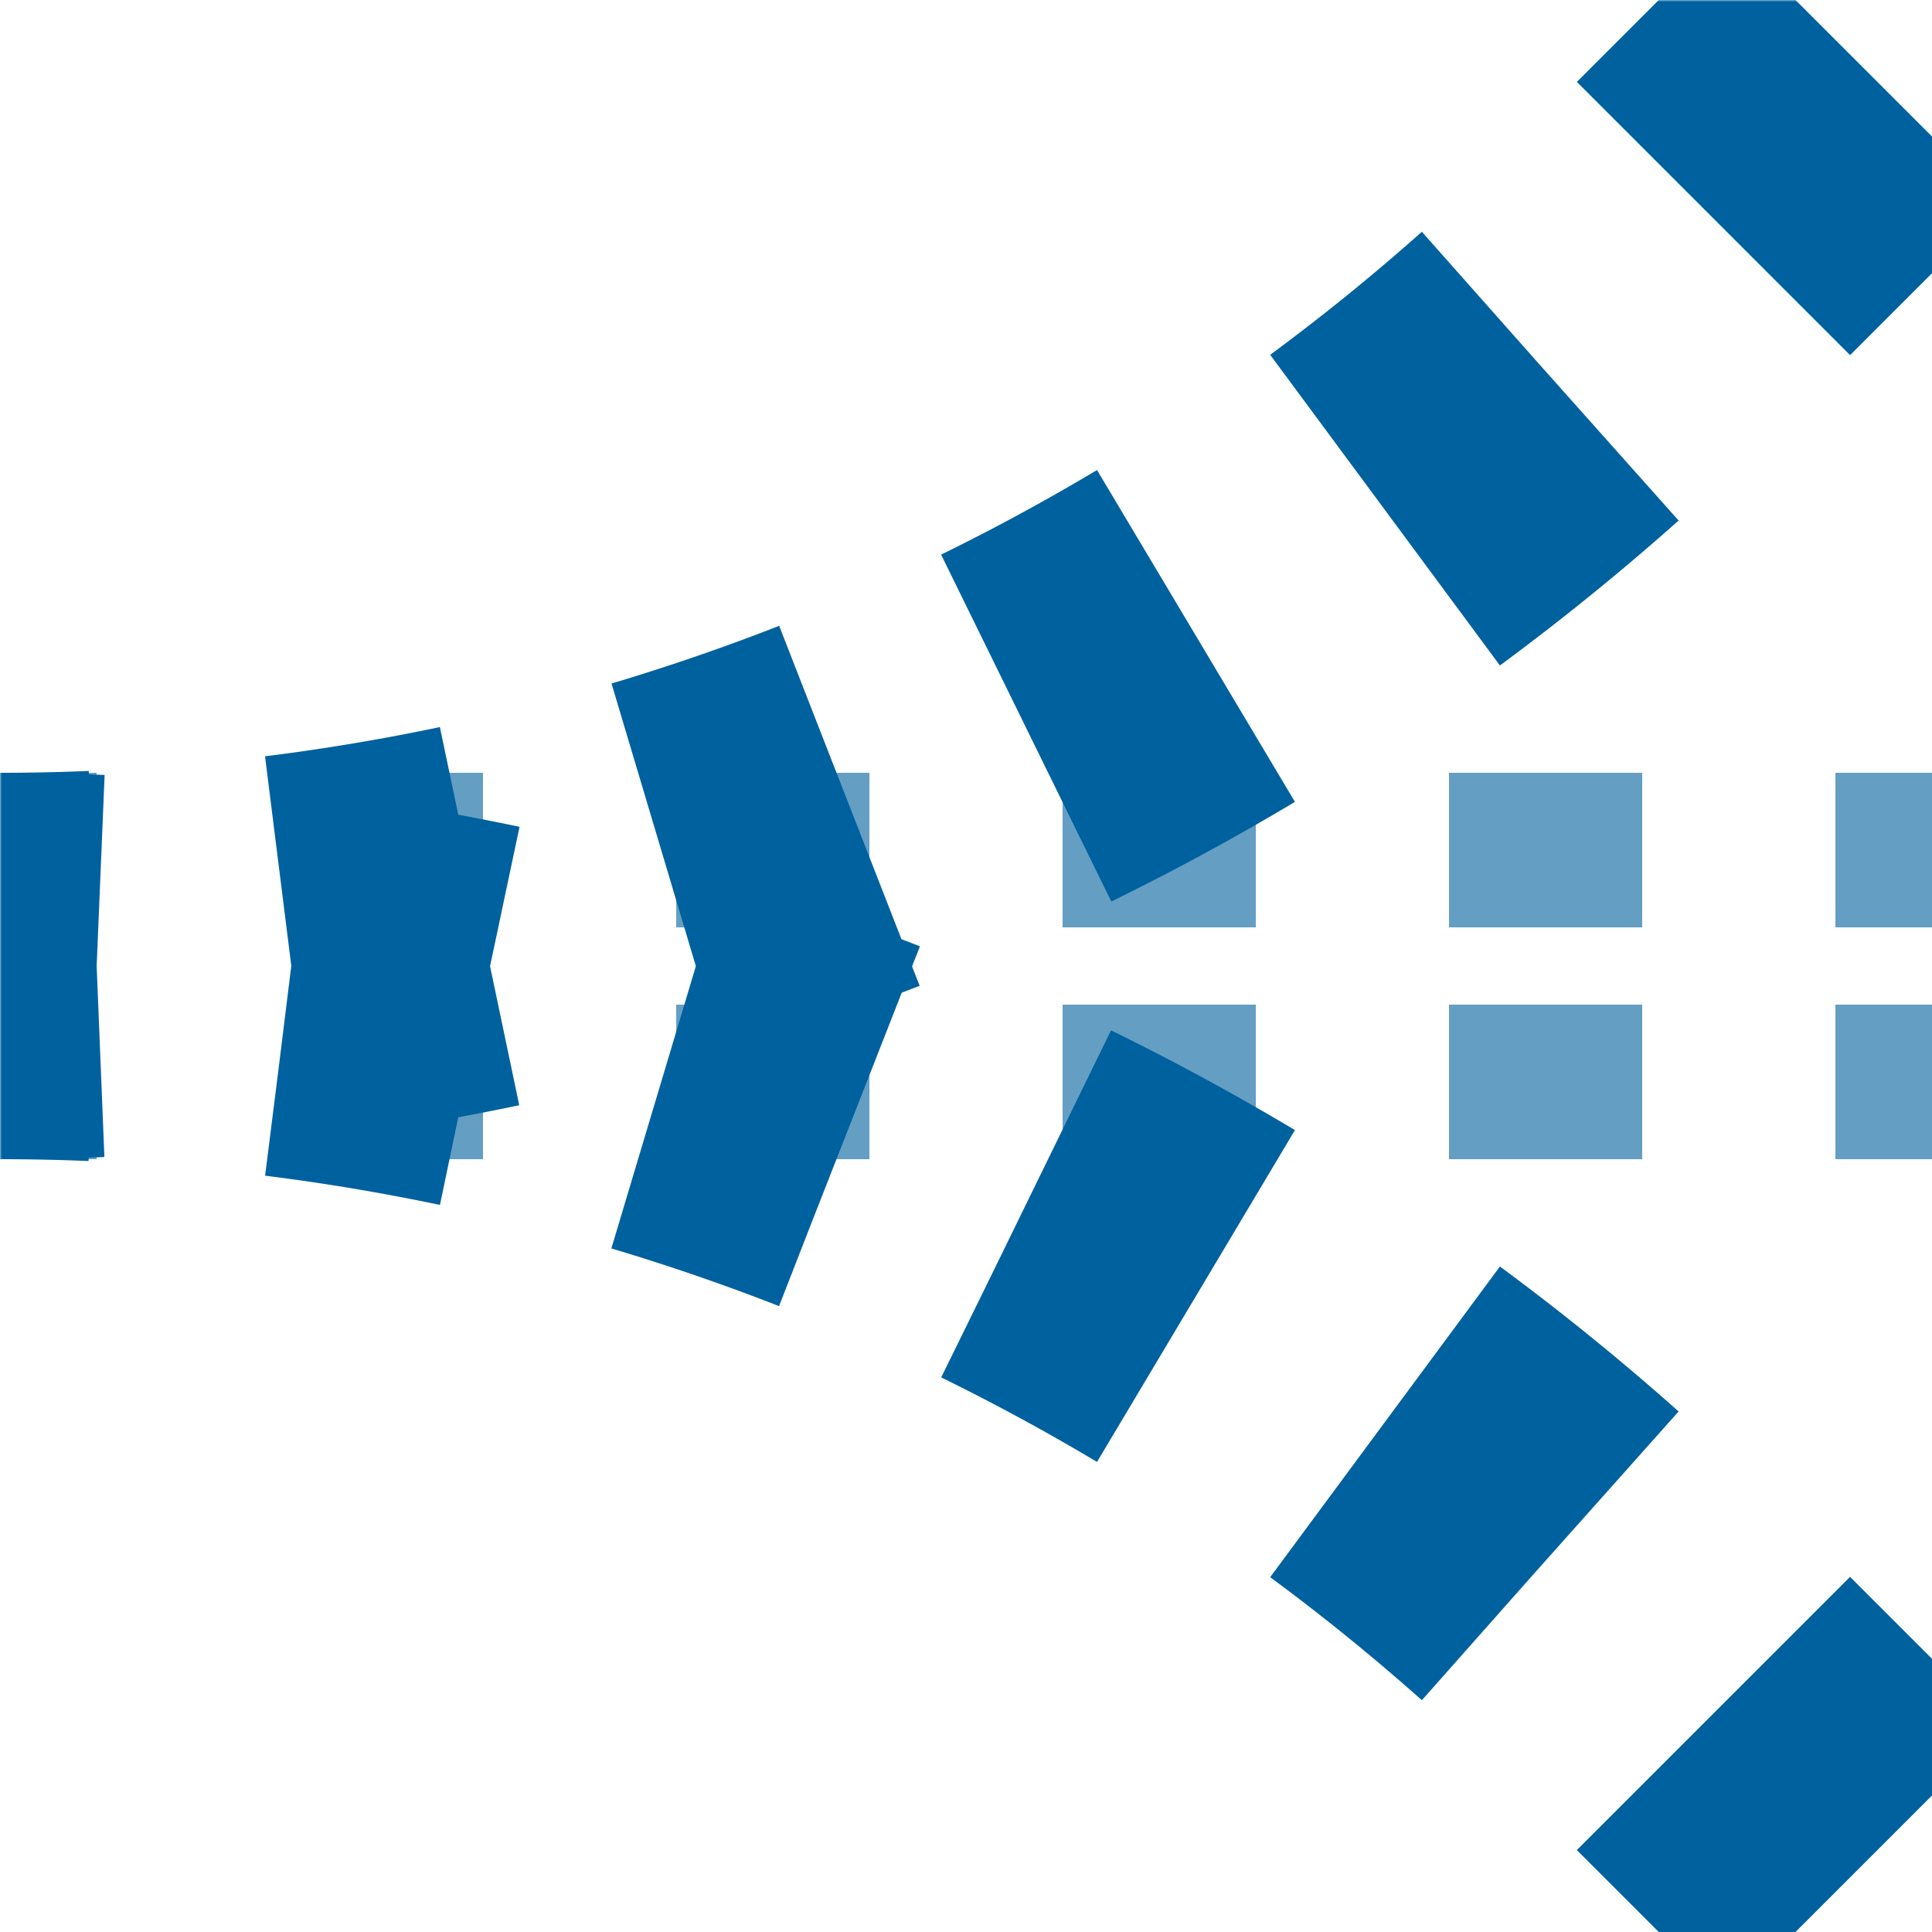
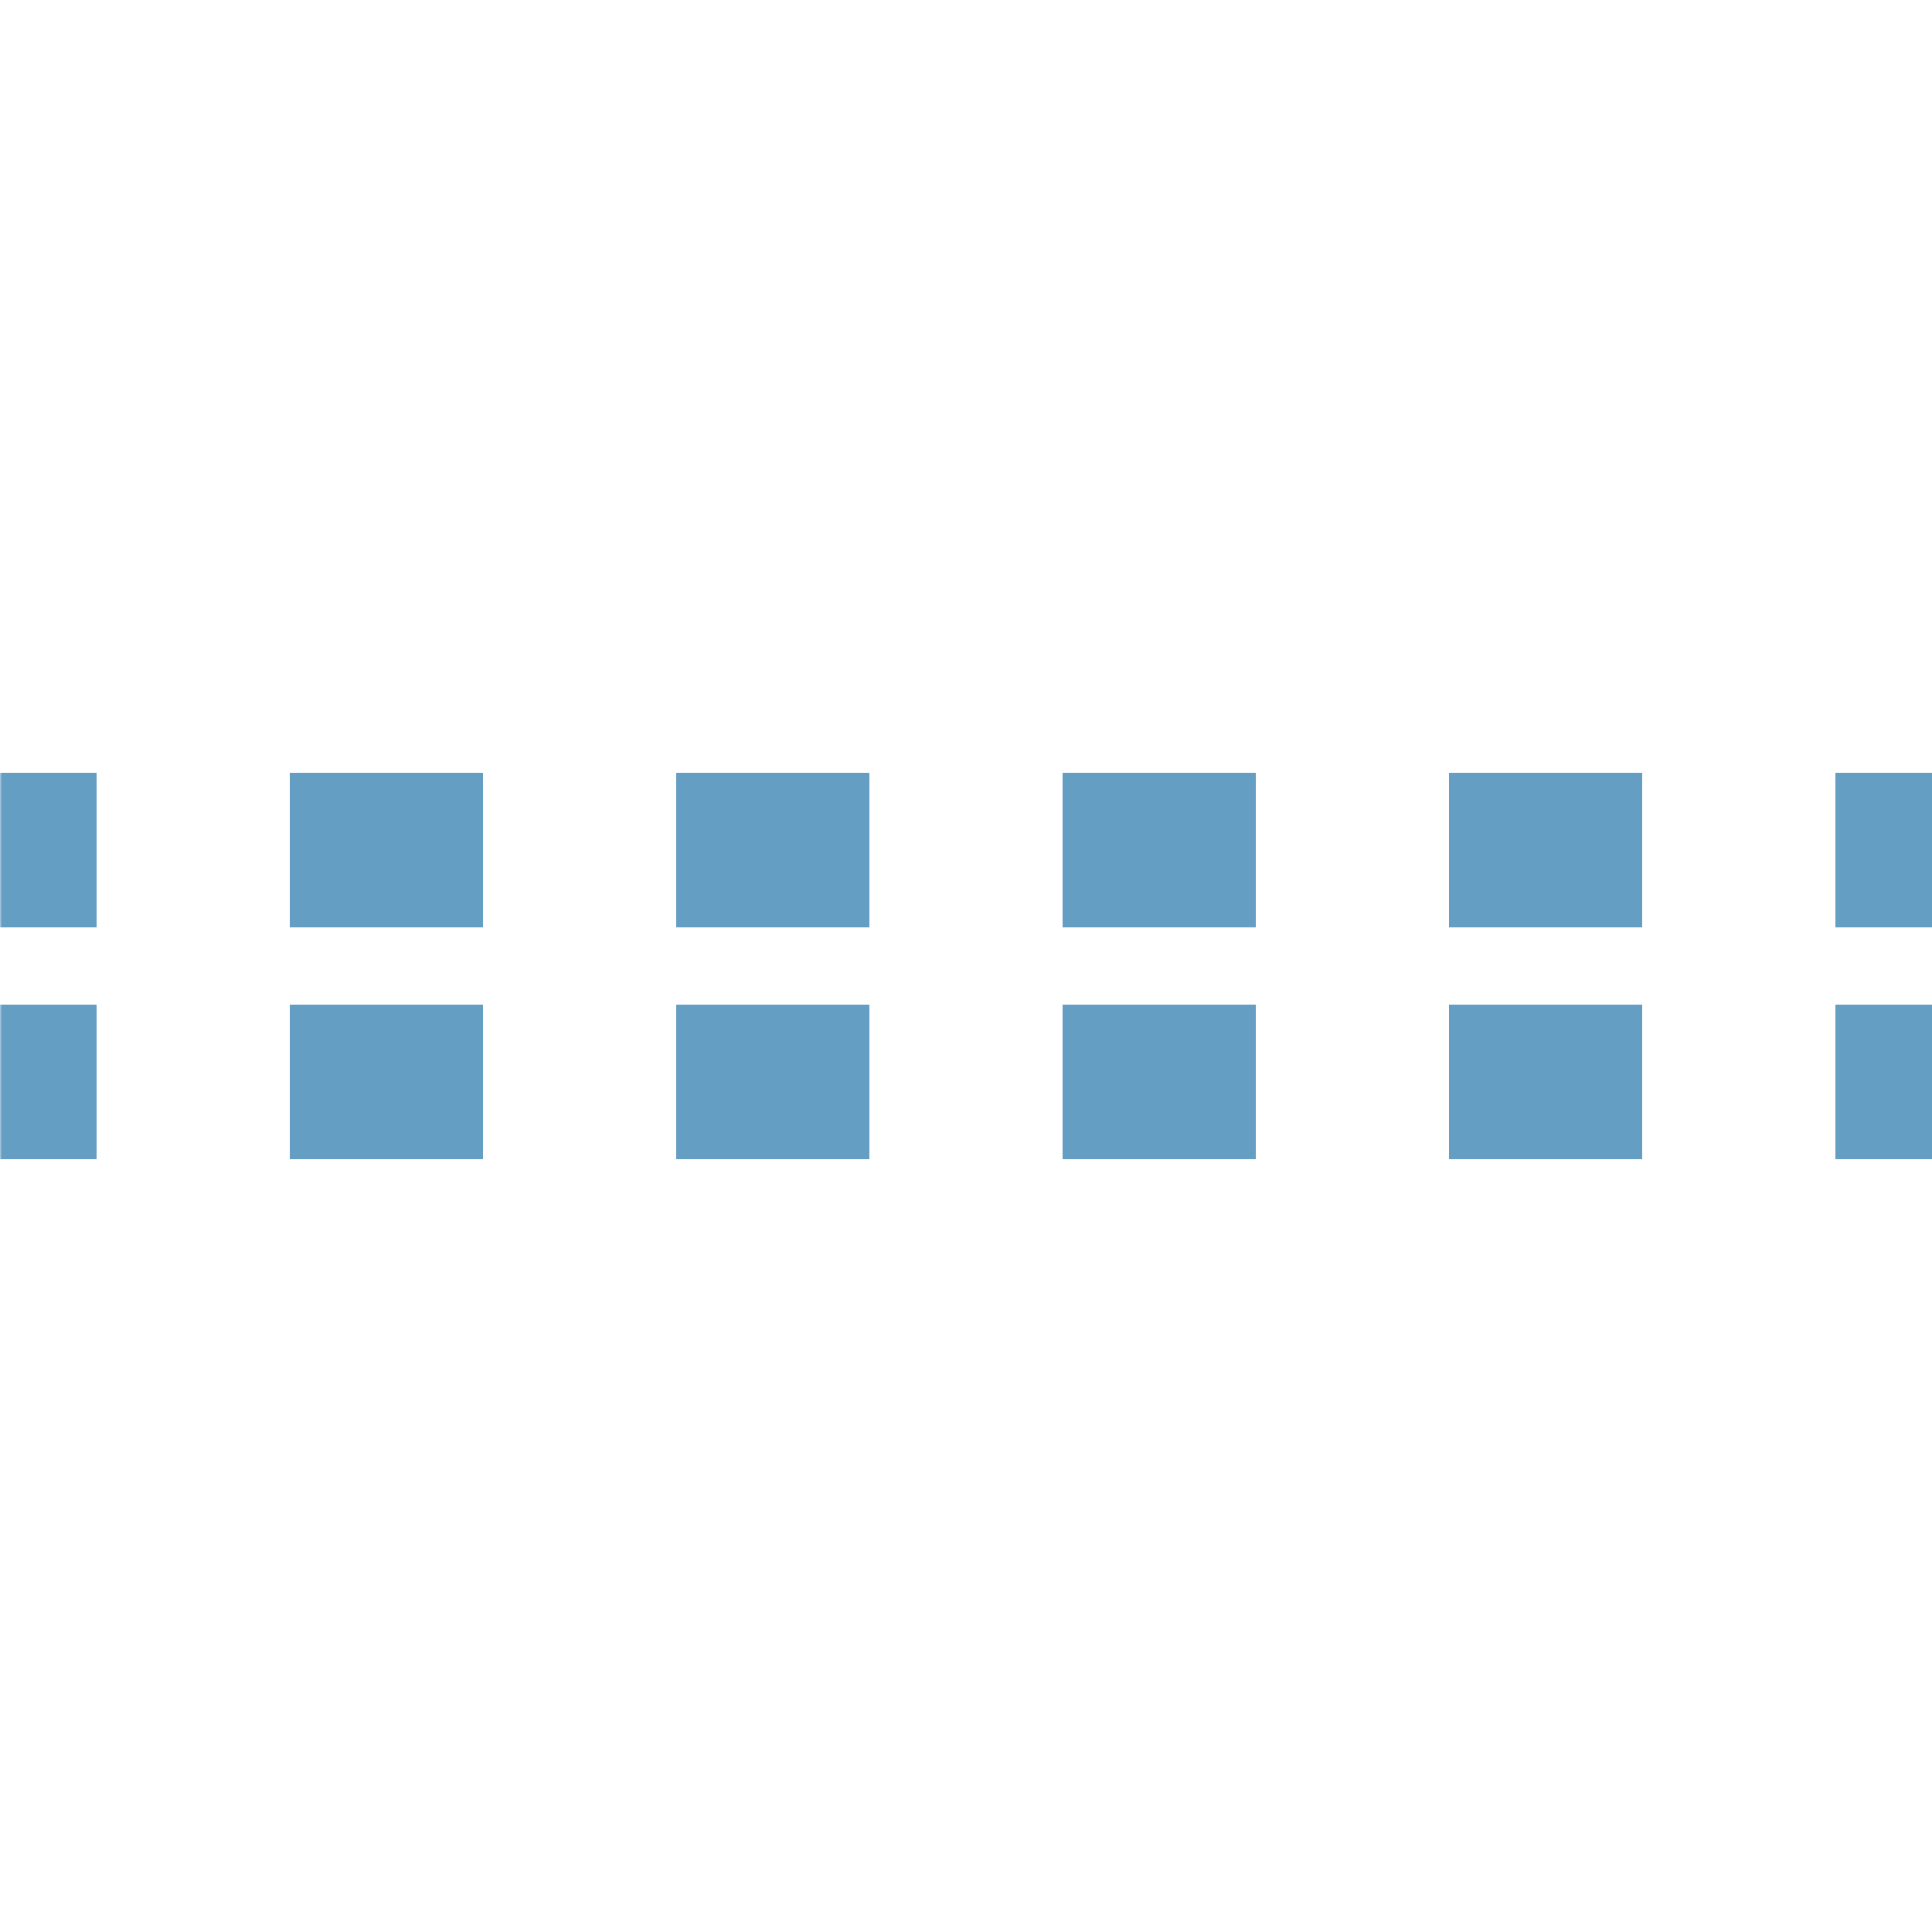
<svg xmlns="http://www.w3.org/2000/svg" width="500" height="500">
  <title>xtABZq12 denim</title>
  <defs>
    <mask id="1">
      <circle r="999" fill="#FFF" />
-       <path d="M 500,0 426.78,73.22 A 603.55,603.55 0 0 1 0,250 603.55,603.55 0 0 1 426.78,426.78 L 500,500" stroke="#000" stroke-width="20" fill="none" />
    </mask>
  </defs>
  <g mask="url(#1)" fill="none">
    <path stroke="#649EC3" d="M 525,220 H 0 m 525,60 H 0" stroke-width="40" stroke-dasharray="50" />
-     <path stroke="#00619F" d="M -25,250 H 0 A 603.55,603.55 0 0 0 426.78,73.22 L 500,0 M -25,250 H 0 A 603.55,603.55 0 0 1 426.78,426.78 L 500,500" stroke-width="100" stroke-dasharray="50,50,50,50,50,50,50,58.8,55,58.8,55" />
  </g>
</svg>